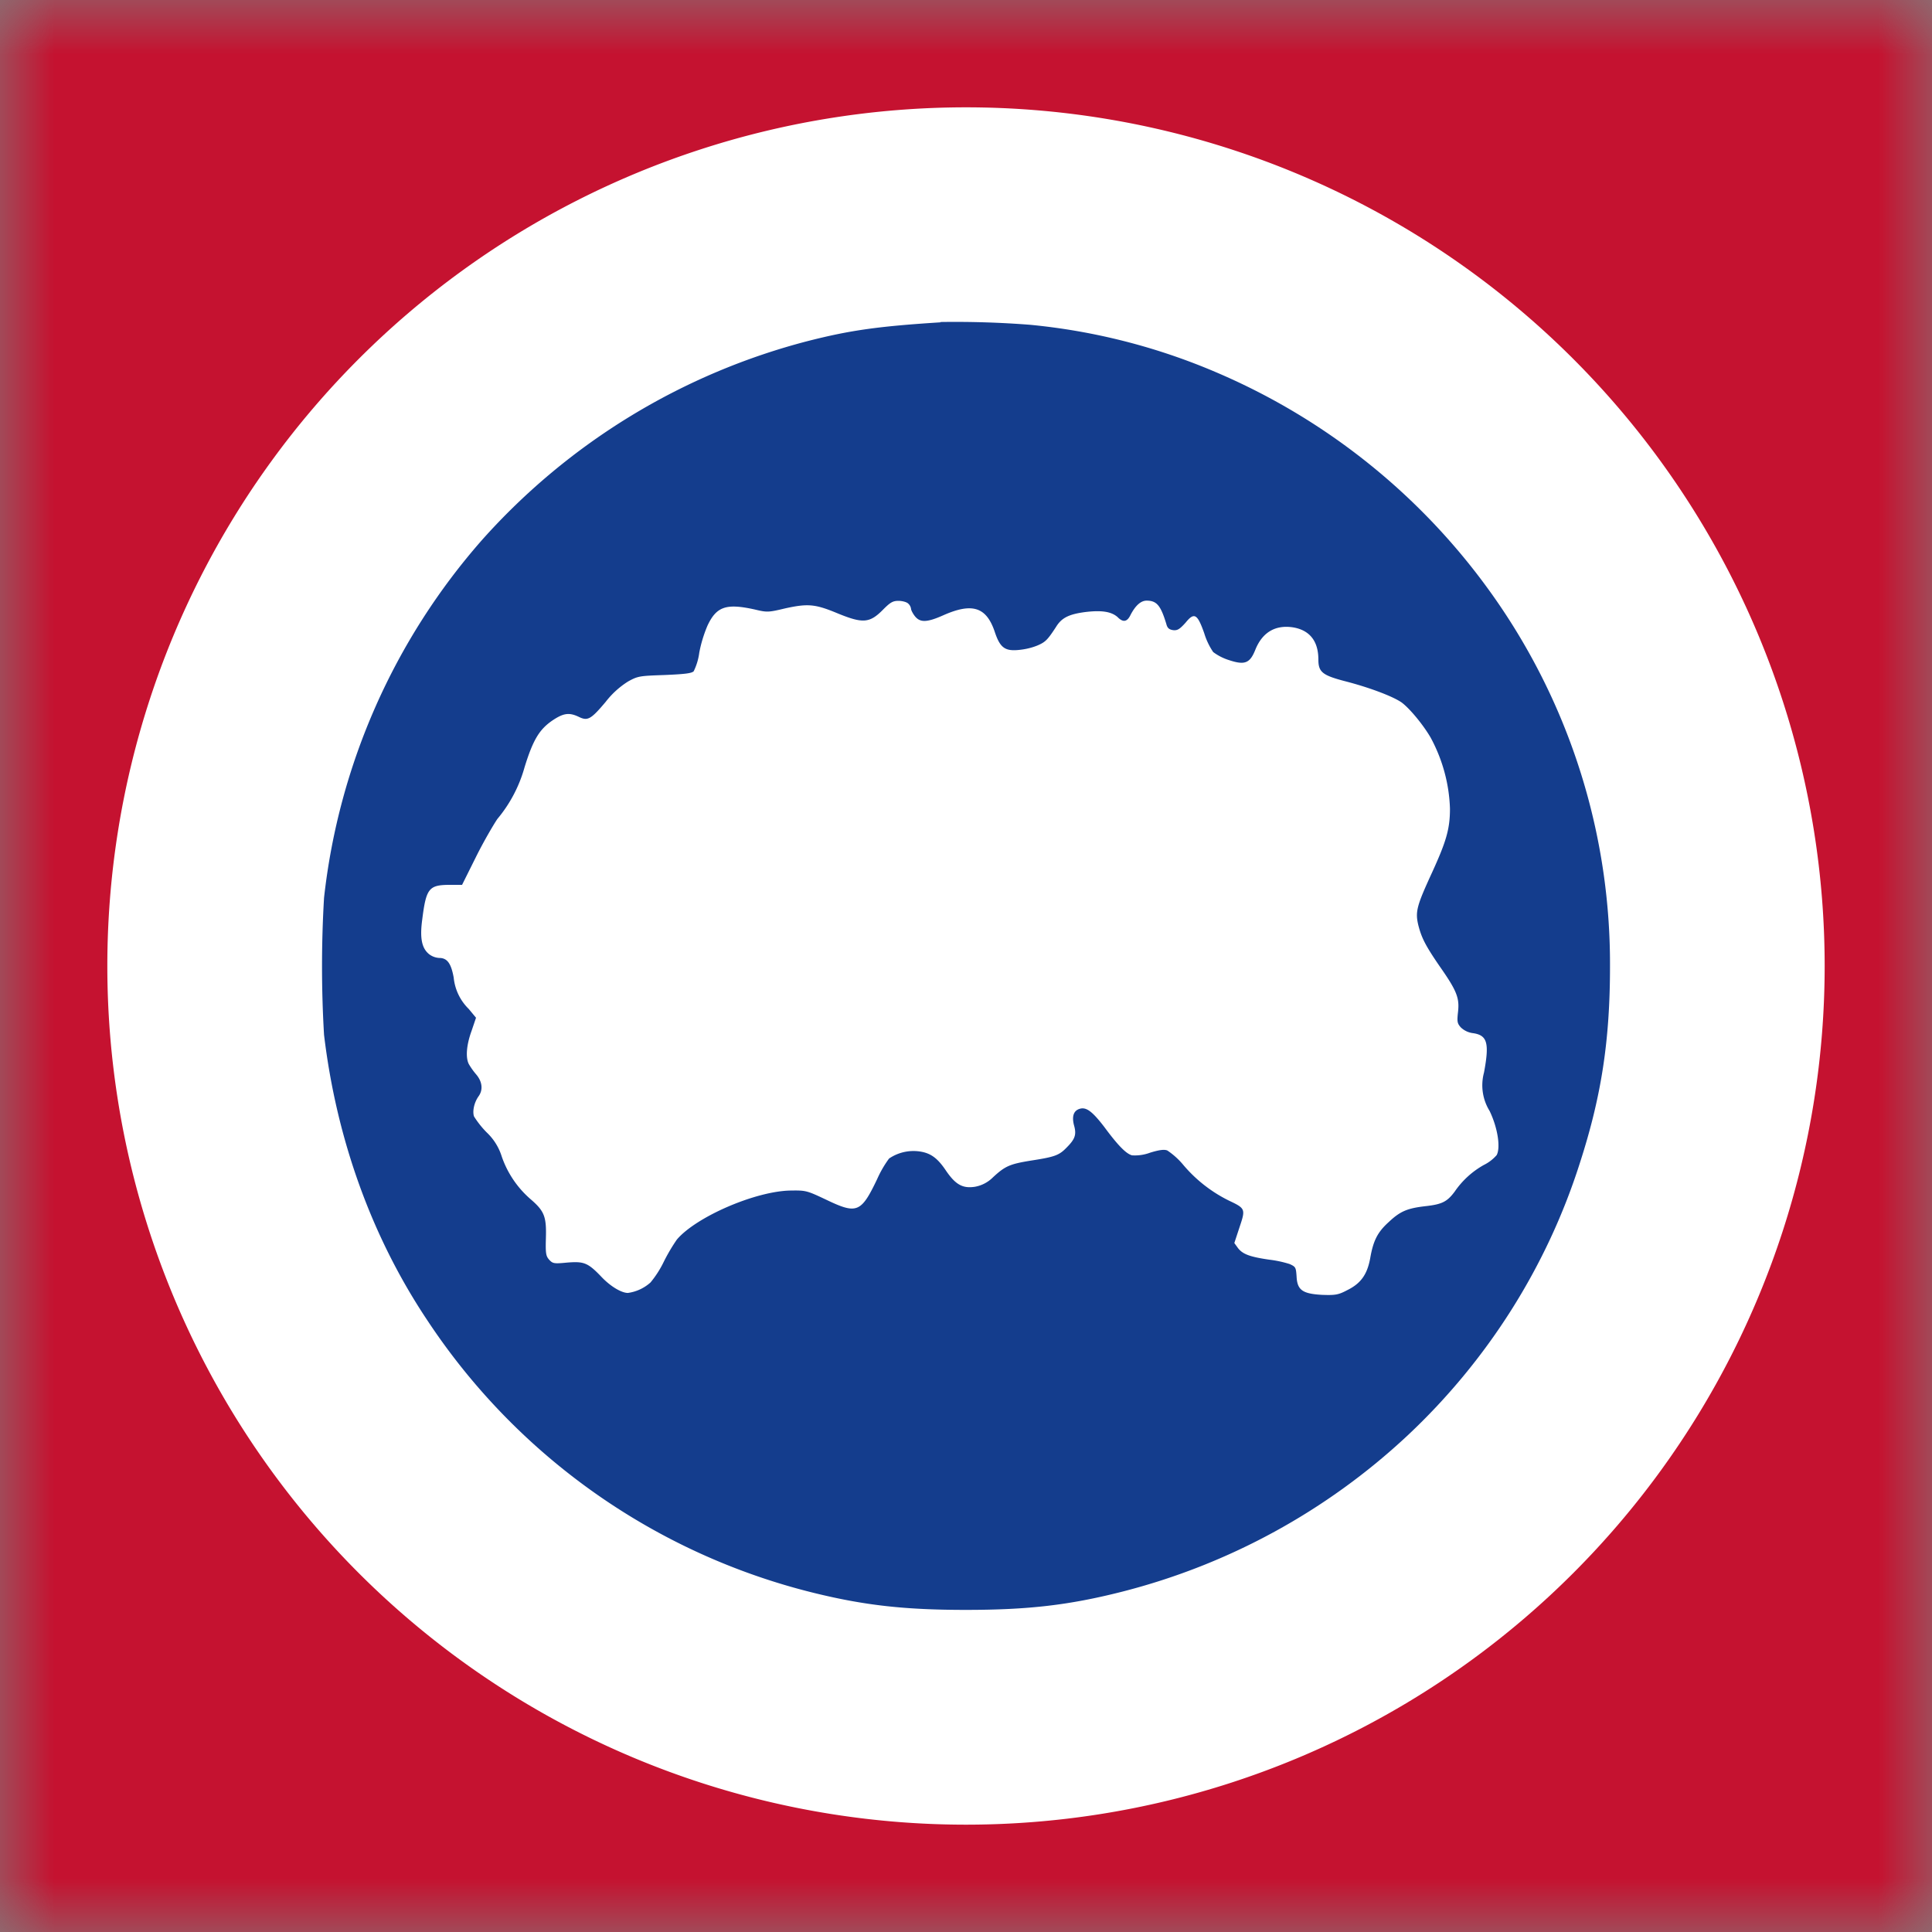
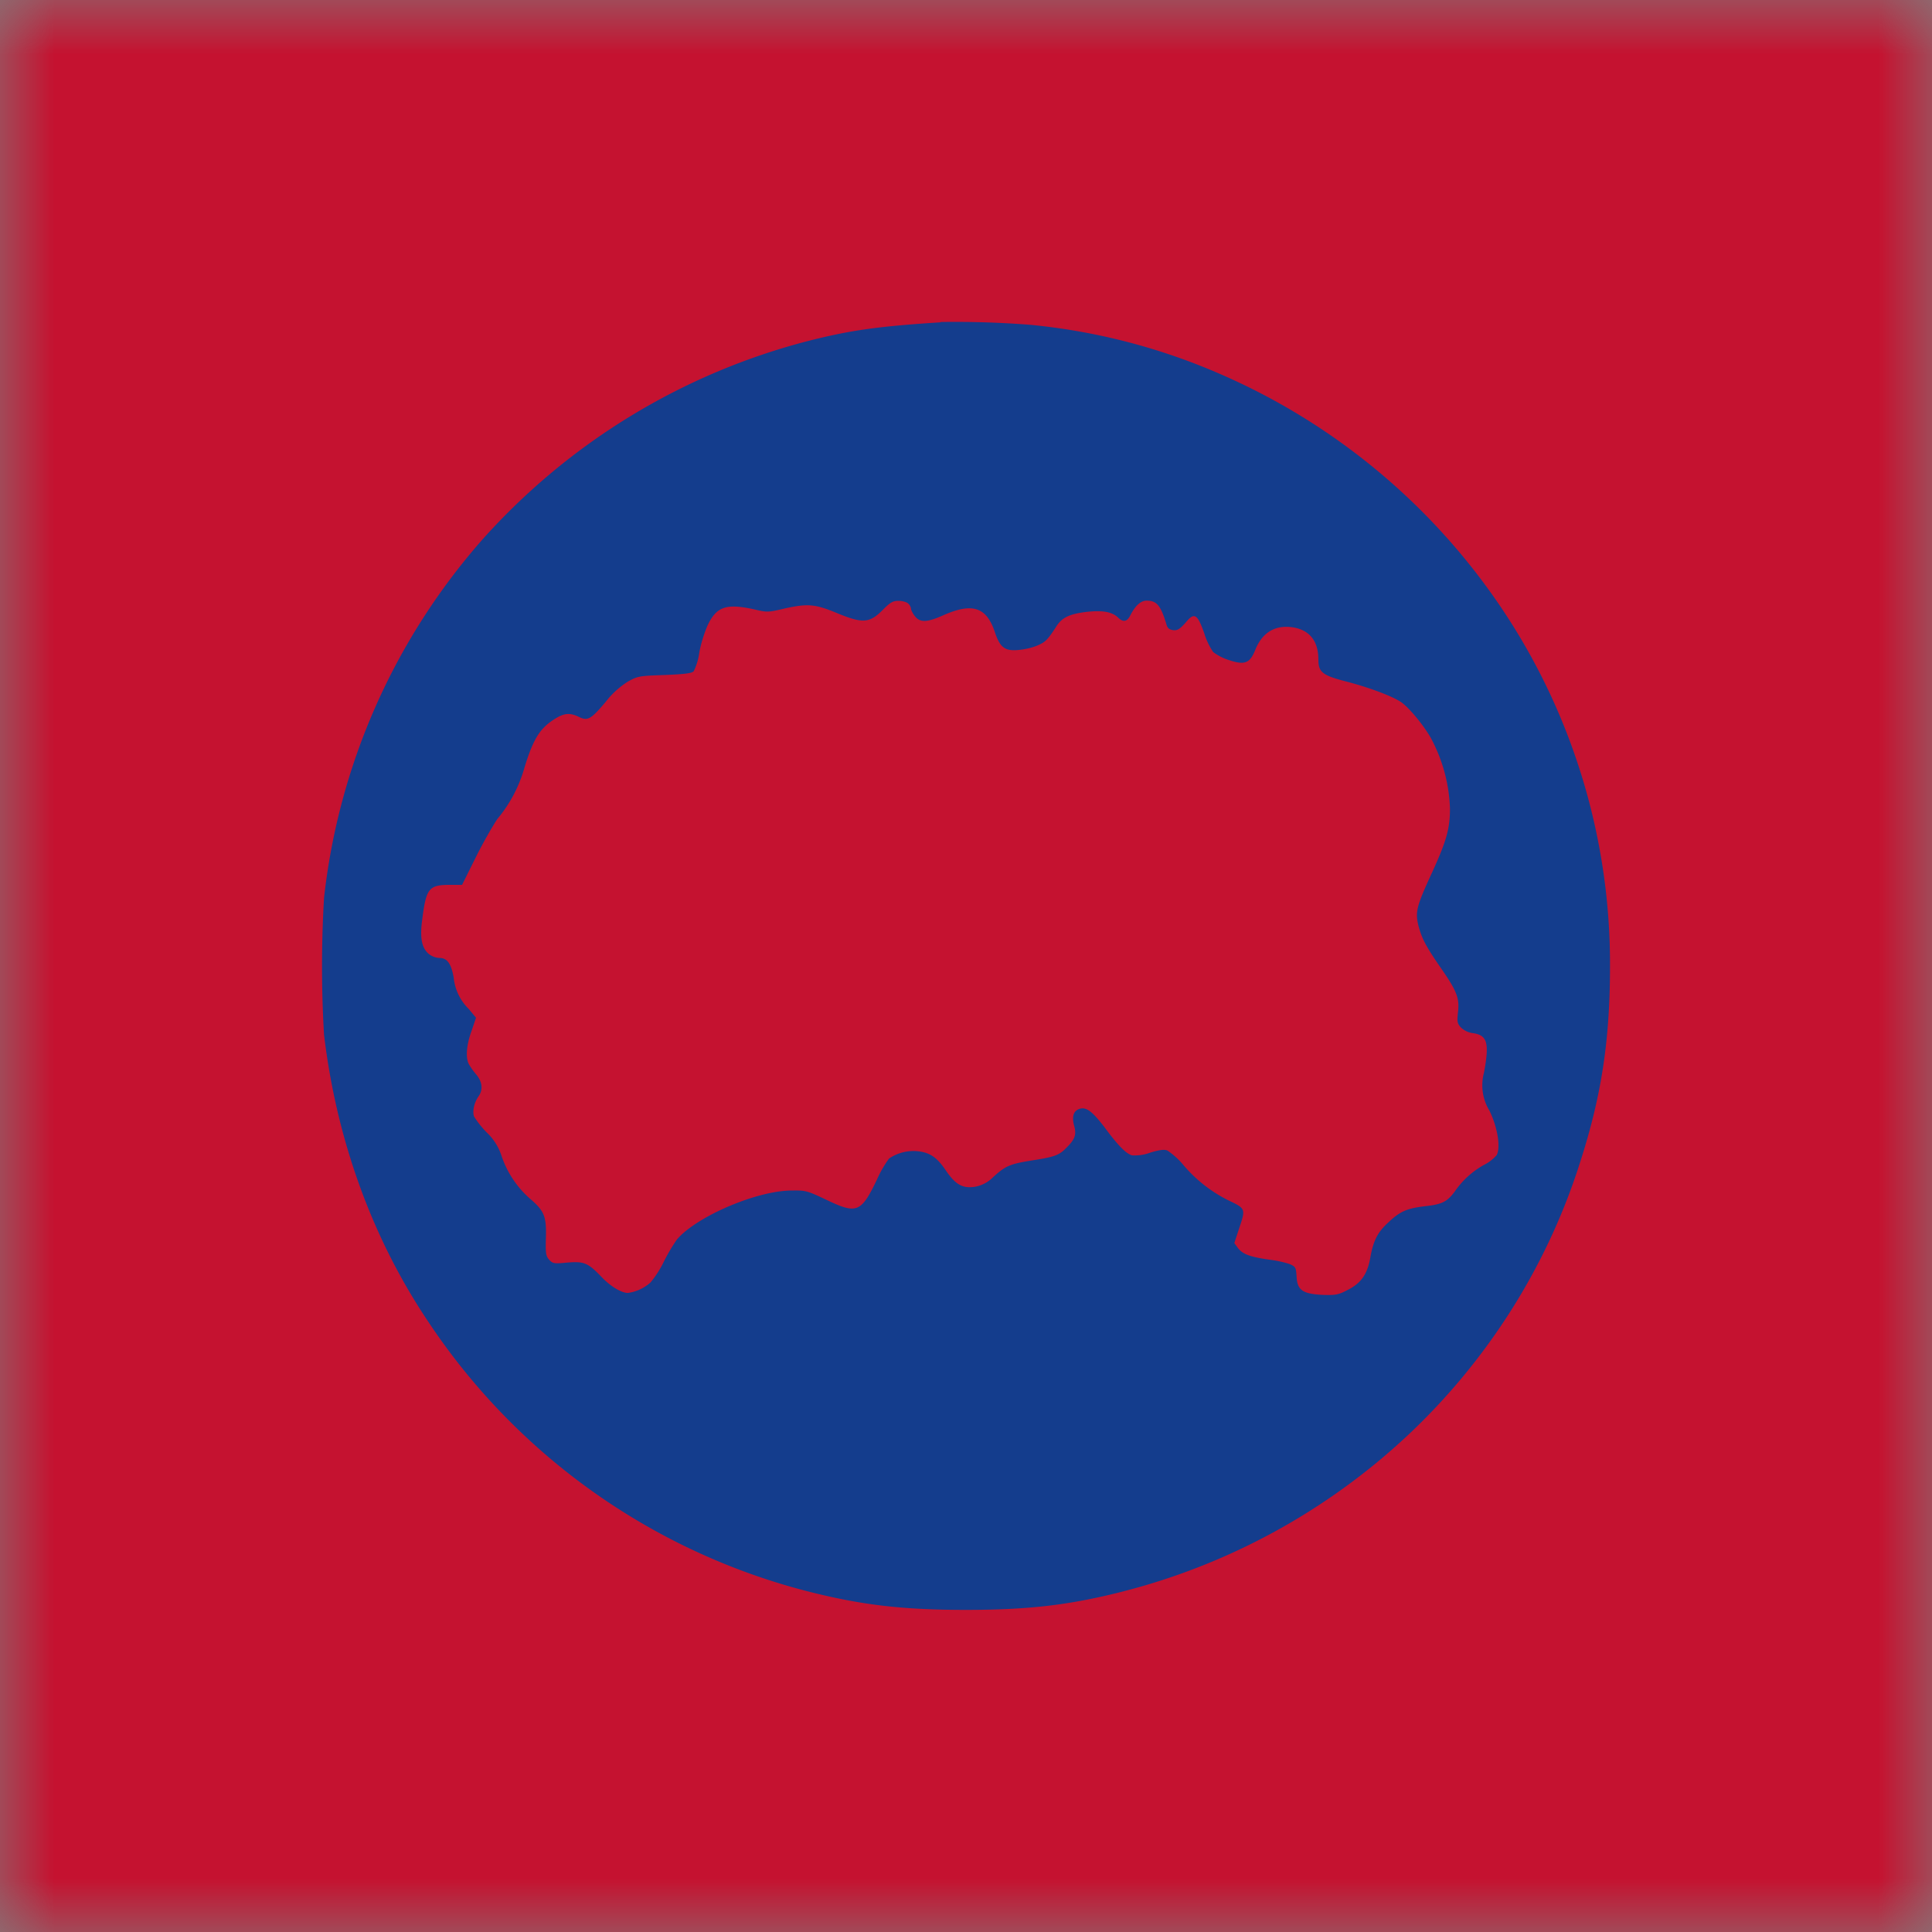
<svg xmlns="http://www.w3.org/2000/svg" viewBox="0 0 18 18">
  <rect x="0" y="0" width="18" height="18" fill="#808080" stroke="none" />
  <g clip-path="url(#a)">
    <mask id="b" width="18" height="18" x="0" y="0" maskUnits="userSpaceOnUse" style="mask-type:luminance">
      <path fill="#fff" d="M0 0h18v18H0V0Z" />
    </mask>
    <g mask="url(#b)">
      <path fill="#C51230" d="M0 0h18v18H0V0Z" />
-       <path fill="#fff" d="M17 9A8 8 0 1 1 1 9a8 8 0 0 1 16 0Z" />
      <path fill="#143D8D" d="M8.764 3.003c-.586.037-.846.075-1.232.173a6.126 6.126 0 0 0-3.036 1.849 6.057 6.057 0 0 0-1.477 3.34c-.025.425-.025.852 0 1.276.116.97.443 1.88.957 2.652A6.05 6.05 0 0 0 7.58 14.84c.478.118.857.159 1.417.159.578 0 .96-.043 1.459-.17a6.098 6.098 0 0 0 2.658-1.455c.746-.7 1.3-1.576 1.607-2.544.2-.62.279-1.14.279-1.827a5.936 5.936 0 0 0-.993-3.311 6.072 6.072 0 0 0-2.68-2.225 5.812 5.812 0 0 0-1.73-.441A9.031 9.031 0 0 0 8.762 3l.002.003Zm-.303 2.62a.08.08 0 0 1 .027.05c0 .01.016.043.036.068.048.06.11.06.263-.008.27-.12.401-.078.479.148.05.153.095.188.229.174.06-.006.12-.02.175-.043.07-.031.09-.05.17-.173.052-.084.12-.117.273-.137.151-.018.241-.004.299.047.052.053.09.045.121-.02.046-.088.096-.133.15-.133.094 0 .131.045.183.216.01.04.026.053.064.059.04.004.06-.008.116-.07.081-.1.11-.081.173.097a.65.65 0 0 0 .084.177.49.49 0 0 0 .147.075c.148.049.196.03.247-.1.066-.16.186-.23.35-.205.155.026.236.128.236.3 0 .116.038.146.242.2.235.06.454.144.534.2.075.056.199.205.27.327.111.205.173.432.18.663 0 .187-.034.303-.165.59-.144.313-.16.368-.13.494.03.118.066.19.2.385.159.227.185.294.17.425-.01.09-.007.106.027.144a.2.2 0 0 0 .115.053c.13.02.152.09.1.367a.455.455 0 0 0 .052.357c.076.157.104.342.066.412a.384.384 0 0 1-.12.092.806.806 0 0 0-.271.248c-.07.094-.118.118-.267.135-.175.02-.24.047-.349.15-.104.094-.143.174-.171.335-.028.153-.088.236-.214.298-.083.044-.111.048-.233.044-.183-.01-.233-.044-.239-.171-.006-.085-.008-.09-.064-.116a1.047 1.047 0 0 0-.191-.041c-.18-.026-.247-.051-.291-.108l-.034-.047.048-.146c.058-.172.056-.176-.1-.25a1.32 1.32 0 0 1-.422-.33.7.7 0 0 0-.15-.136c-.028-.012-.075-.006-.16.02a.404.404 0 0 1-.169.025c-.054-.014-.13-.09-.259-.265-.11-.143-.165-.184-.223-.17-.06.015-.08.066-.06.15.026.089.014.13-.064.209-.073.076-.11.09-.336.125-.196.032-.24.05-.355.157a.314.314 0 0 1-.168.087c-.113.017-.179-.02-.267-.148-.08-.12-.145-.168-.253-.182a.404.404 0 0 0-.279.067 1.02 1.02 0 0 0-.111.192c-.148.31-.188.328-.465.196-.19-.09-.197-.092-.339-.09-.327.004-.883.245-1.062.457a1.696 1.696 0 0 0-.12.203.958.958 0 0 1-.125.196.394.394 0 0 1-.211.098c-.06 0-.16-.06-.242-.145-.131-.138-.167-.15-.322-.138-.124.012-.136.01-.17-.027-.03-.034-.034-.06-.03-.2.006-.201-.014-.252-.141-.362a.922.922 0 0 1-.27-.398.521.521 0 0 0-.139-.224.862.862 0 0 1-.12-.151c-.015-.047 0-.126.042-.186.044-.06.036-.136-.02-.203a.66.66 0 0 1-.07-.098c-.031-.06-.023-.176.025-.308l.042-.124-.068-.082a.474.474 0 0 1-.14-.292c-.024-.132-.06-.183-.135-.183a.171.171 0 0 1-.094-.035c-.068-.055-.088-.148-.064-.324.036-.287.062-.32.247-.322h.124l.13-.261c.071-.143.163-.3.199-.353.118-.141.204-.305.253-.481.08-.26.14-.354.259-.436.104-.07.157-.077.247-.034.082.04.112.024.25-.14a.805.805 0 0 1 .209-.19c.091-.05.105-.052.338-.06.192-.008.254-.016.273-.035a.555.555 0 0 0 .052-.173c.016-.086.042-.17.076-.251.084-.18.175-.21.439-.152.117.028.127.028.29-.011.204-.044.272-.04.473.043.247.102.309.098.438-.034.064-.064.088-.078.14-.078.036 0 .08.012.092.027l-.002-.002Z" />
    </g>
  </g>
  <defs>
    <clipPath id="a">
      <path fill="#fff" d="M0 0h18v18H0z" />
    </clipPath>
  </defs>
</svg>